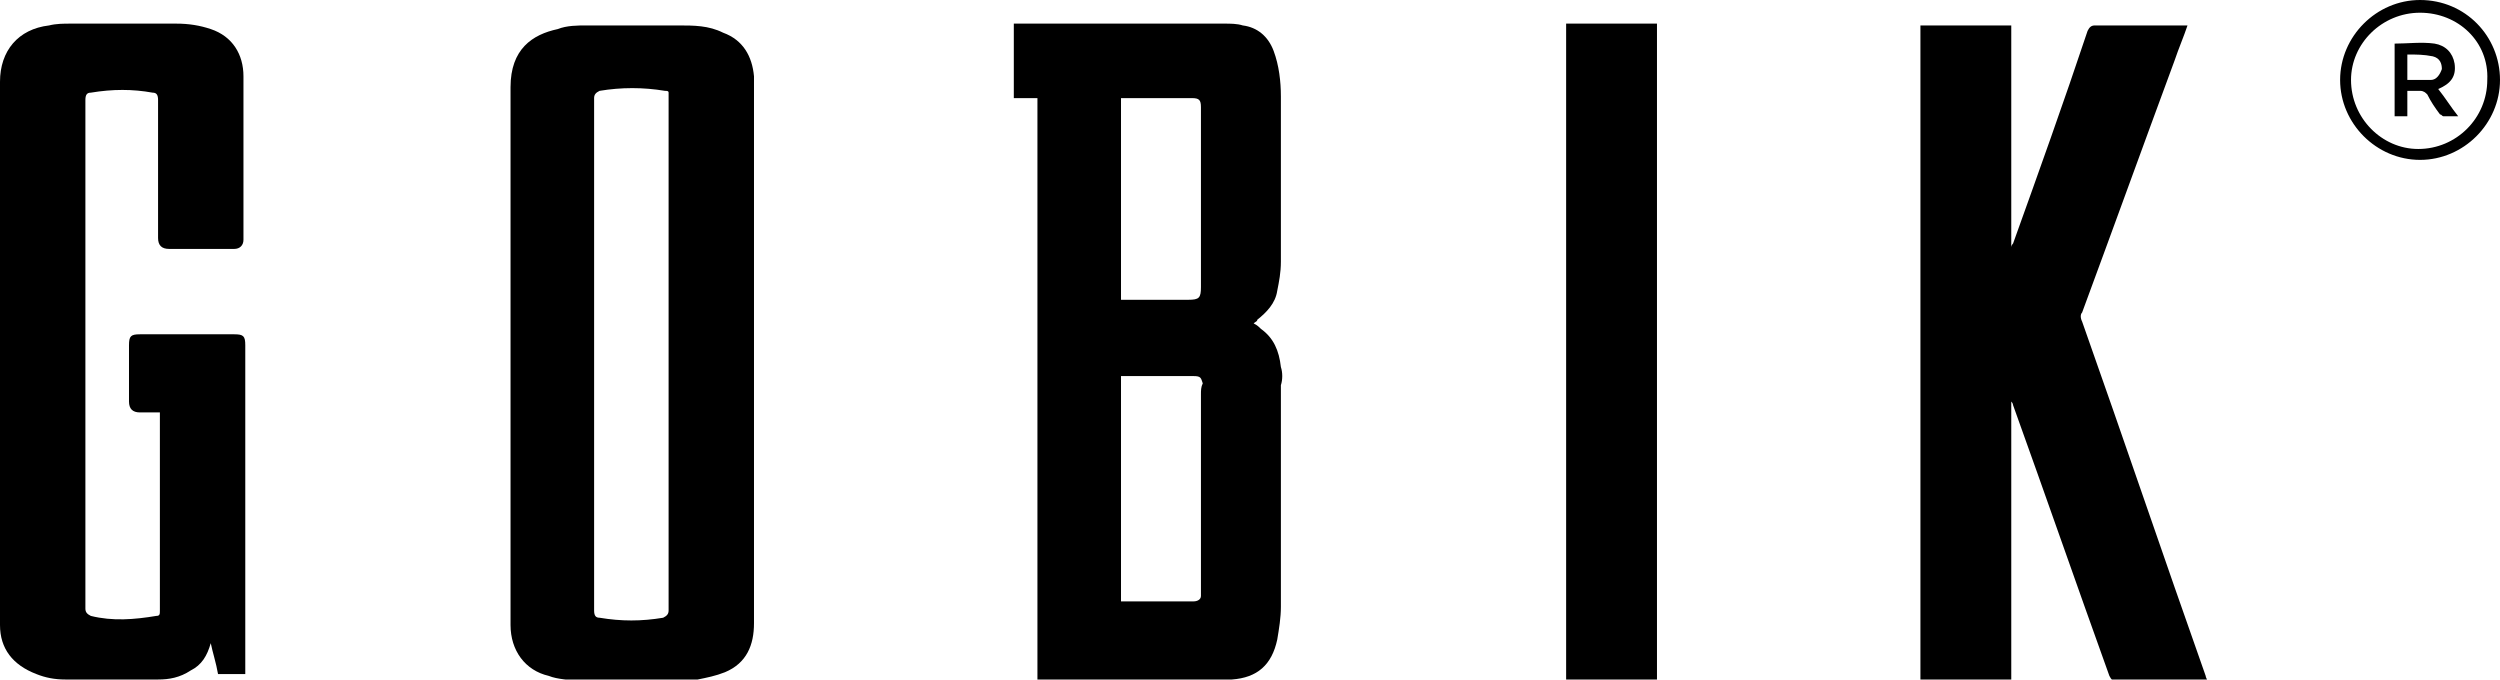
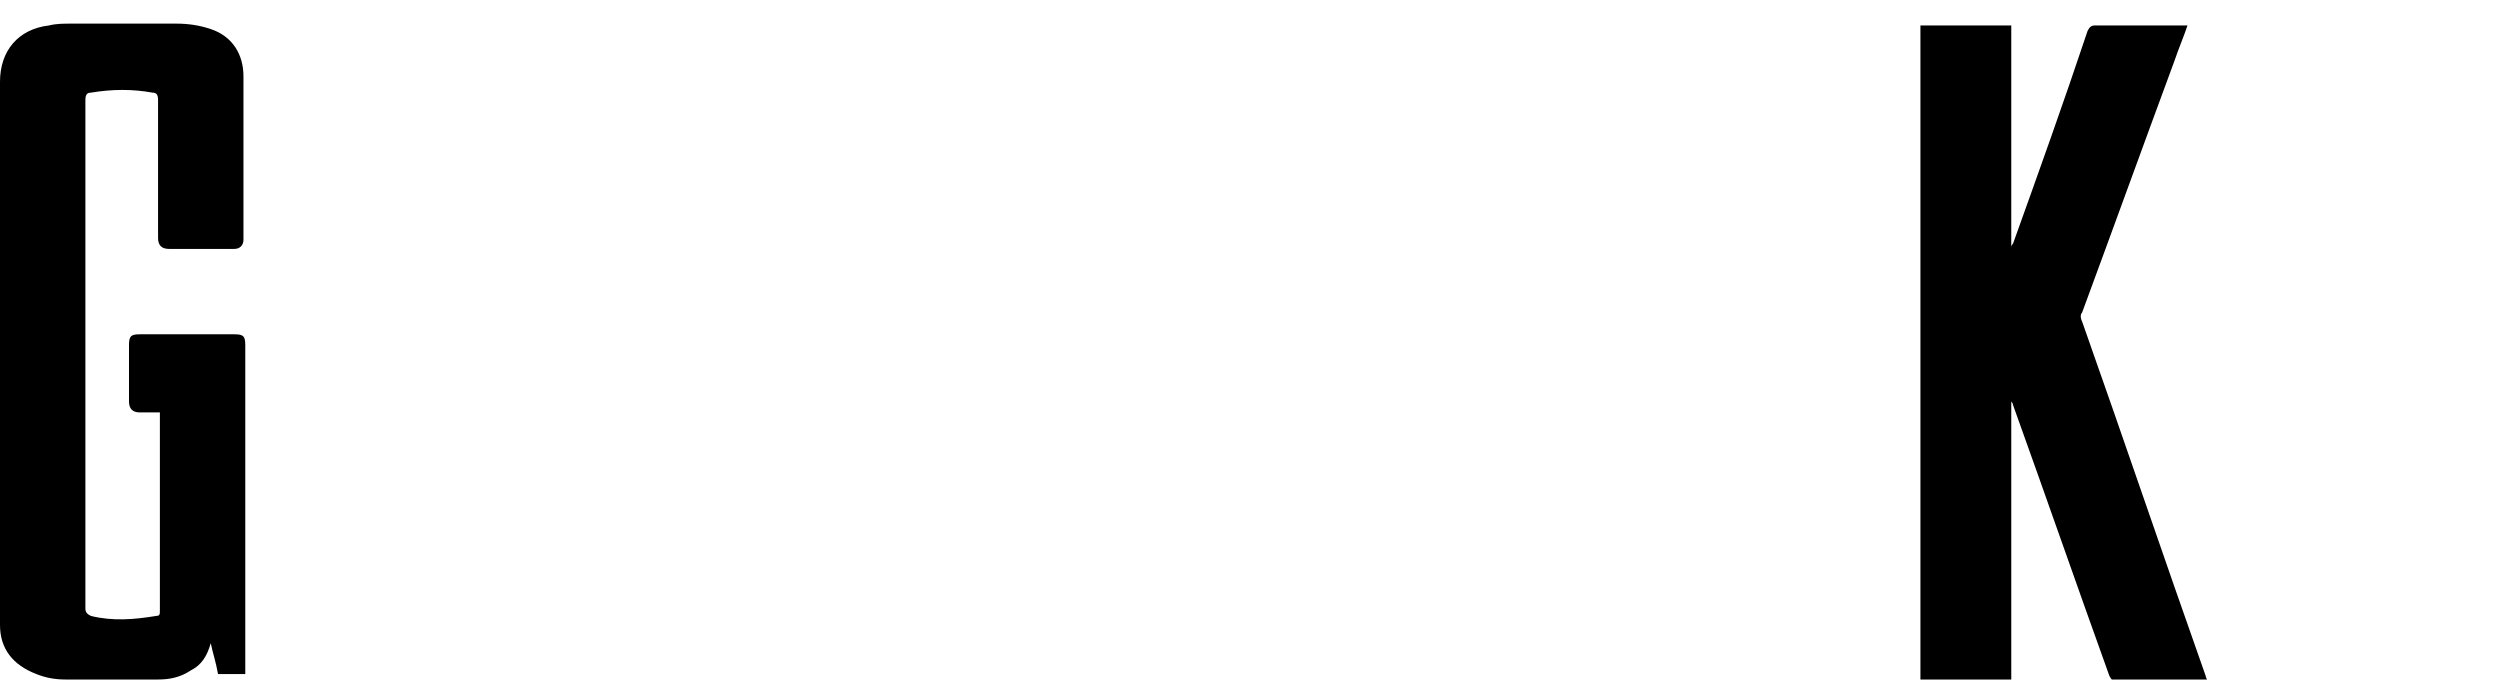
<svg xmlns="http://www.w3.org/2000/svg" version="1.1" id="Calque_1" x="0px" y="0px" viewBox="0 0 137.6 37.4" style="enable-background:new 0 0 137.6 37.4;" xml:space="preserve">
  <g>
    <path d="M120.4,1.4c-0.2,0.6-0.5,1.3-0.7,1.9c-1.7,4.6-3.4,9.3-5.1,13.9c-0.1,0.1-0.1,0.3,0,0.5c2.3,6.5,4.5,13,6.8,19.5   c0,0.1,0.1,0.2,0.1,0.3c-0.1,0-0.2,0-0.3,0c-1.6,0-3.1,0-4.7,0c-0.2,0-0.3-0.1-0.4-0.3c-1.8-5-3.5-9.9-5.3-14.9   c0-0.1-0.1-0.2-0.1-0.2c0,5.1,0,10.2,0,15.3c-1.7,0-3.4,0-5,0c0-12,0-24,0-36c1.7,0,3.3,0,5,0c0,4.1,0,8.1,0,12.2c0,0,0,0,0,0   c0-0.1,0.1-0.2,0.1-0.2c1.4-3.9,2.8-7.8,4.1-11.7c0.1-0.2,0.2-0.3,0.4-0.3c1.6,0,3.2,0,4.8,0C120.2,1.4,120.3,1.4,120.4,1.4z" />
    <path d="M8.8,22.7c-0.4,0-0.7,0-1.1,0c-0.4,0-0.6-0.2-0.6-0.6c0-1,0-2.1,0-3.1c0-0.5,0.1-0.6,0.6-0.6c1.7,0,3.4,0,5.2,0   c0.5,0,0.6,0.1,0.6,0.6c0,5.9,0,11.9,0,17.8c0,0.1,0,0.2,0,0.3c-0.5,0-1,0-1.5,0c-0.1-0.6-0.3-1.2-0.4-1.7   c-0.2,0.7-0.5,1.2-1.1,1.5c-0.6,0.4-1.2,0.5-1.8,0.5c-1.7,0-3.4,0-5.1,0c-0.6,0-1.1-0.1-1.6-0.3C0.7,36.6,0,35.7,0,34.4   c0-0.4,0-0.8,0-1.2c0-9.6,0-19.1,0-28.7c0-1.7,1-2.9,2.7-3.1c0.4-0.1,0.8-0.1,1.2-0.1c1.9,0,3.9,0,5.8,0c0.7,0,1.3,0.1,1.9,0.3   C12.8,2,13.4,3,13.4,4.2c0,3,0,6,0,9c0,0.3-0.2,0.5-0.5,0.5c-0.5,0-0.9,0-1.4,0c-0.7,0-1.5,0-2.2,0c-0.4,0-0.6-0.2-0.6-0.6   c0-2.5,0-5.1,0-7.6c0-0.3-0.1-0.4-0.3-0.4C7.3,4.9,6.2,4.9,5,5.1c-0.2,0-0.3,0.1-0.3,0.4c0,9.3,0,18.7,0,28c0,0.2,0.1,0.3,0.3,0.4   c1.2,0.3,2.4,0.2,3.6,0c0.2,0,0.2-0.1,0.2-0.3c0-3.5,0-7.1,0-10.6C8.8,22.9,8.8,22.8,8.8,22.7z" />
-     <path d="M86.2,1.3c1.7,0,3.3,0,5,0c0,12,0,24,0,36.1c-1.7,0-3.3,0-5,0C86.2,25.4,86.2,13.3,86.2,1.3z" />
-     <path d="M128.8,4.4c0-2.4,2-4.4,4.4-4.4c2.5,0,4.4,2,4.4,4.4c0,2.4-2,4.4-4.4,4.4C130.8,8.8,128.8,6.8,128.8,4.4z M133.2,0.7   c-2.1,0-3.8,1.7-3.8,3.7c0,2.1,1.7,3.8,3.7,3.8c2.1,0,3.8-1.7,3.8-3.8C137,2.3,135.3,0.7,133.2,0.7z" />
-     <path d="M70.5,20.2c-0.1-0.9-0.4-1.6-1.1-2.1c-0.1-0.1-0.2-0.2-0.4-0.3c0.1-0.1,0.2-0.1,0.2-0.2c0.5-0.4,1-0.9,1.1-1.6   c0.1-0.5,0.2-1,0.2-1.6c0-3,0-6.1,0-9.1c0-0.8-0.1-1.7-0.4-2.5c-0.3-0.8-0.9-1.3-1.7-1.4c-0.3-0.1-0.7-0.1-1-0.1   c-3.8,0-7.5,0-11.3,0c-0.1,0-0.2,0-0.3,0c0,1.4,0,2.7,0,4.1c0.4,0,0.8,0,1.3,0c0,10.7,0,21.3,0,32c0.1,0,0.2,0,0.2,0   c3.4,0,6.9,0,10.3,0c0.1,0,0.1,0,0.2,0c1.4-0.1,2.2-0.8,2.5-2.2c0.1-0.6,0.2-1.2,0.2-1.8c0-4.1,0-8.1,0-12.2   C70.6,20.9,70.6,20.5,70.5,20.2z M61.7,5.4c0.1,0,0.2,0,0.3,0c1.2,0,2.4,0,3.6,0c0.4,0,0.5,0.1,0.5,0.5c0,1.9,0,3.8,0,5.8   c0,1.4,0,2.7,0,4.1c0,0.6-0.1,0.7-0.7,0.7c-1.2,0-2.4,0-3.7,0C61.7,12.8,61.7,9.1,61.7,5.4z M66.1,21.7c0,3.6,0,7.2,0,10.7   c0,0.1,0,0.3,0,0.4c0,0.2-0.2,0.3-0.4,0.3c-1.3,0-2.6,0-3.9,0c0,0,0,0-0.1,0c0-4.1,0-8.2,0-12.4c0.4,0,0.8,0,1.2,0   c0.9,0,1.8,0,2.8,0c0.4,0,0.4,0.1,0.5,0.4C66.1,21.3,66.1,21.5,66.1,21.7z" />
-     <path d="M41.5,4.5c0-0.1,0-0.2,0-0.3c-0.1-1.1-0.6-2-1.7-2.4c-0.8-0.4-1.6-0.4-2.5-0.4c-1.7,0-3.4,0-5,0c-0.5,0-1.1,0-1.6,0.2   c-1.4,0.3-2.6,1.1-2.6,3.2c0,4.9,0,9.8,0,14.6c0,3.3,0,6.5,0,9.8c0,1.7,0,3.5,0,5.2c0,1.4,0.8,2.5,2.1,2.8c0.5,0.2,1.1,0.2,1.7,0.3   c1.8,0,3.6,0,5.4,0c0.4,0,0.7,0,1.1-0.1c0.5-0.1,1-0.2,1.5-0.4c1.2-0.5,1.6-1.5,1.6-2.7C41.5,24.3,41.5,14.4,41.5,4.5z M36.5,34   c-1.2,0.2-2.3,0.2-3.5,0c-0.2,0-0.3-0.1-0.3-0.4c0-9.4,0-18.8,0-28.2c0-0.2,0.1-0.3,0.3-0.4c1.2-0.2,2.4-0.2,3.6,0   c0.1,0,0.2,0,0.2,0.1c0,0.1,0,0.2,0,0.3c0,9.4,0,18.8,0,28.2C36.8,33.8,36.7,33.9,36.5,34z" />
-     <path d="M132.5,5c0,0.5,0,0.9,0,1.4c-0.2,0-0.5,0-0.7,0c0-1.3,0-2.7,0-4c0.7,0,1.5-0.1,2.2,0c0.6,0.1,1,0.5,1.1,1.1   c0.1,0.7-0.2,1.1-0.9,1.4c0.4,0.5,0.7,1,1.1,1.5c-0.3,0-0.5,0-0.8,0c-0.1,0-0.1-0.1-0.2-0.1c-0.3-0.4-0.5-0.7-0.7-1.1   c-0.1-0.1-0.2-0.2-0.4-0.2C132.9,5,132.7,5,132.5,5z M132.5,4.4c0.4,0,0.9,0,1.3,0c0.3,0,0.5-0.3,0.6-0.6c0-0.3-0.1-0.6-0.5-0.7   C133.4,3,133,3,132.5,3C132.5,3.5,132.5,3.9,132.5,4.4z" />
  </g>
</svg>